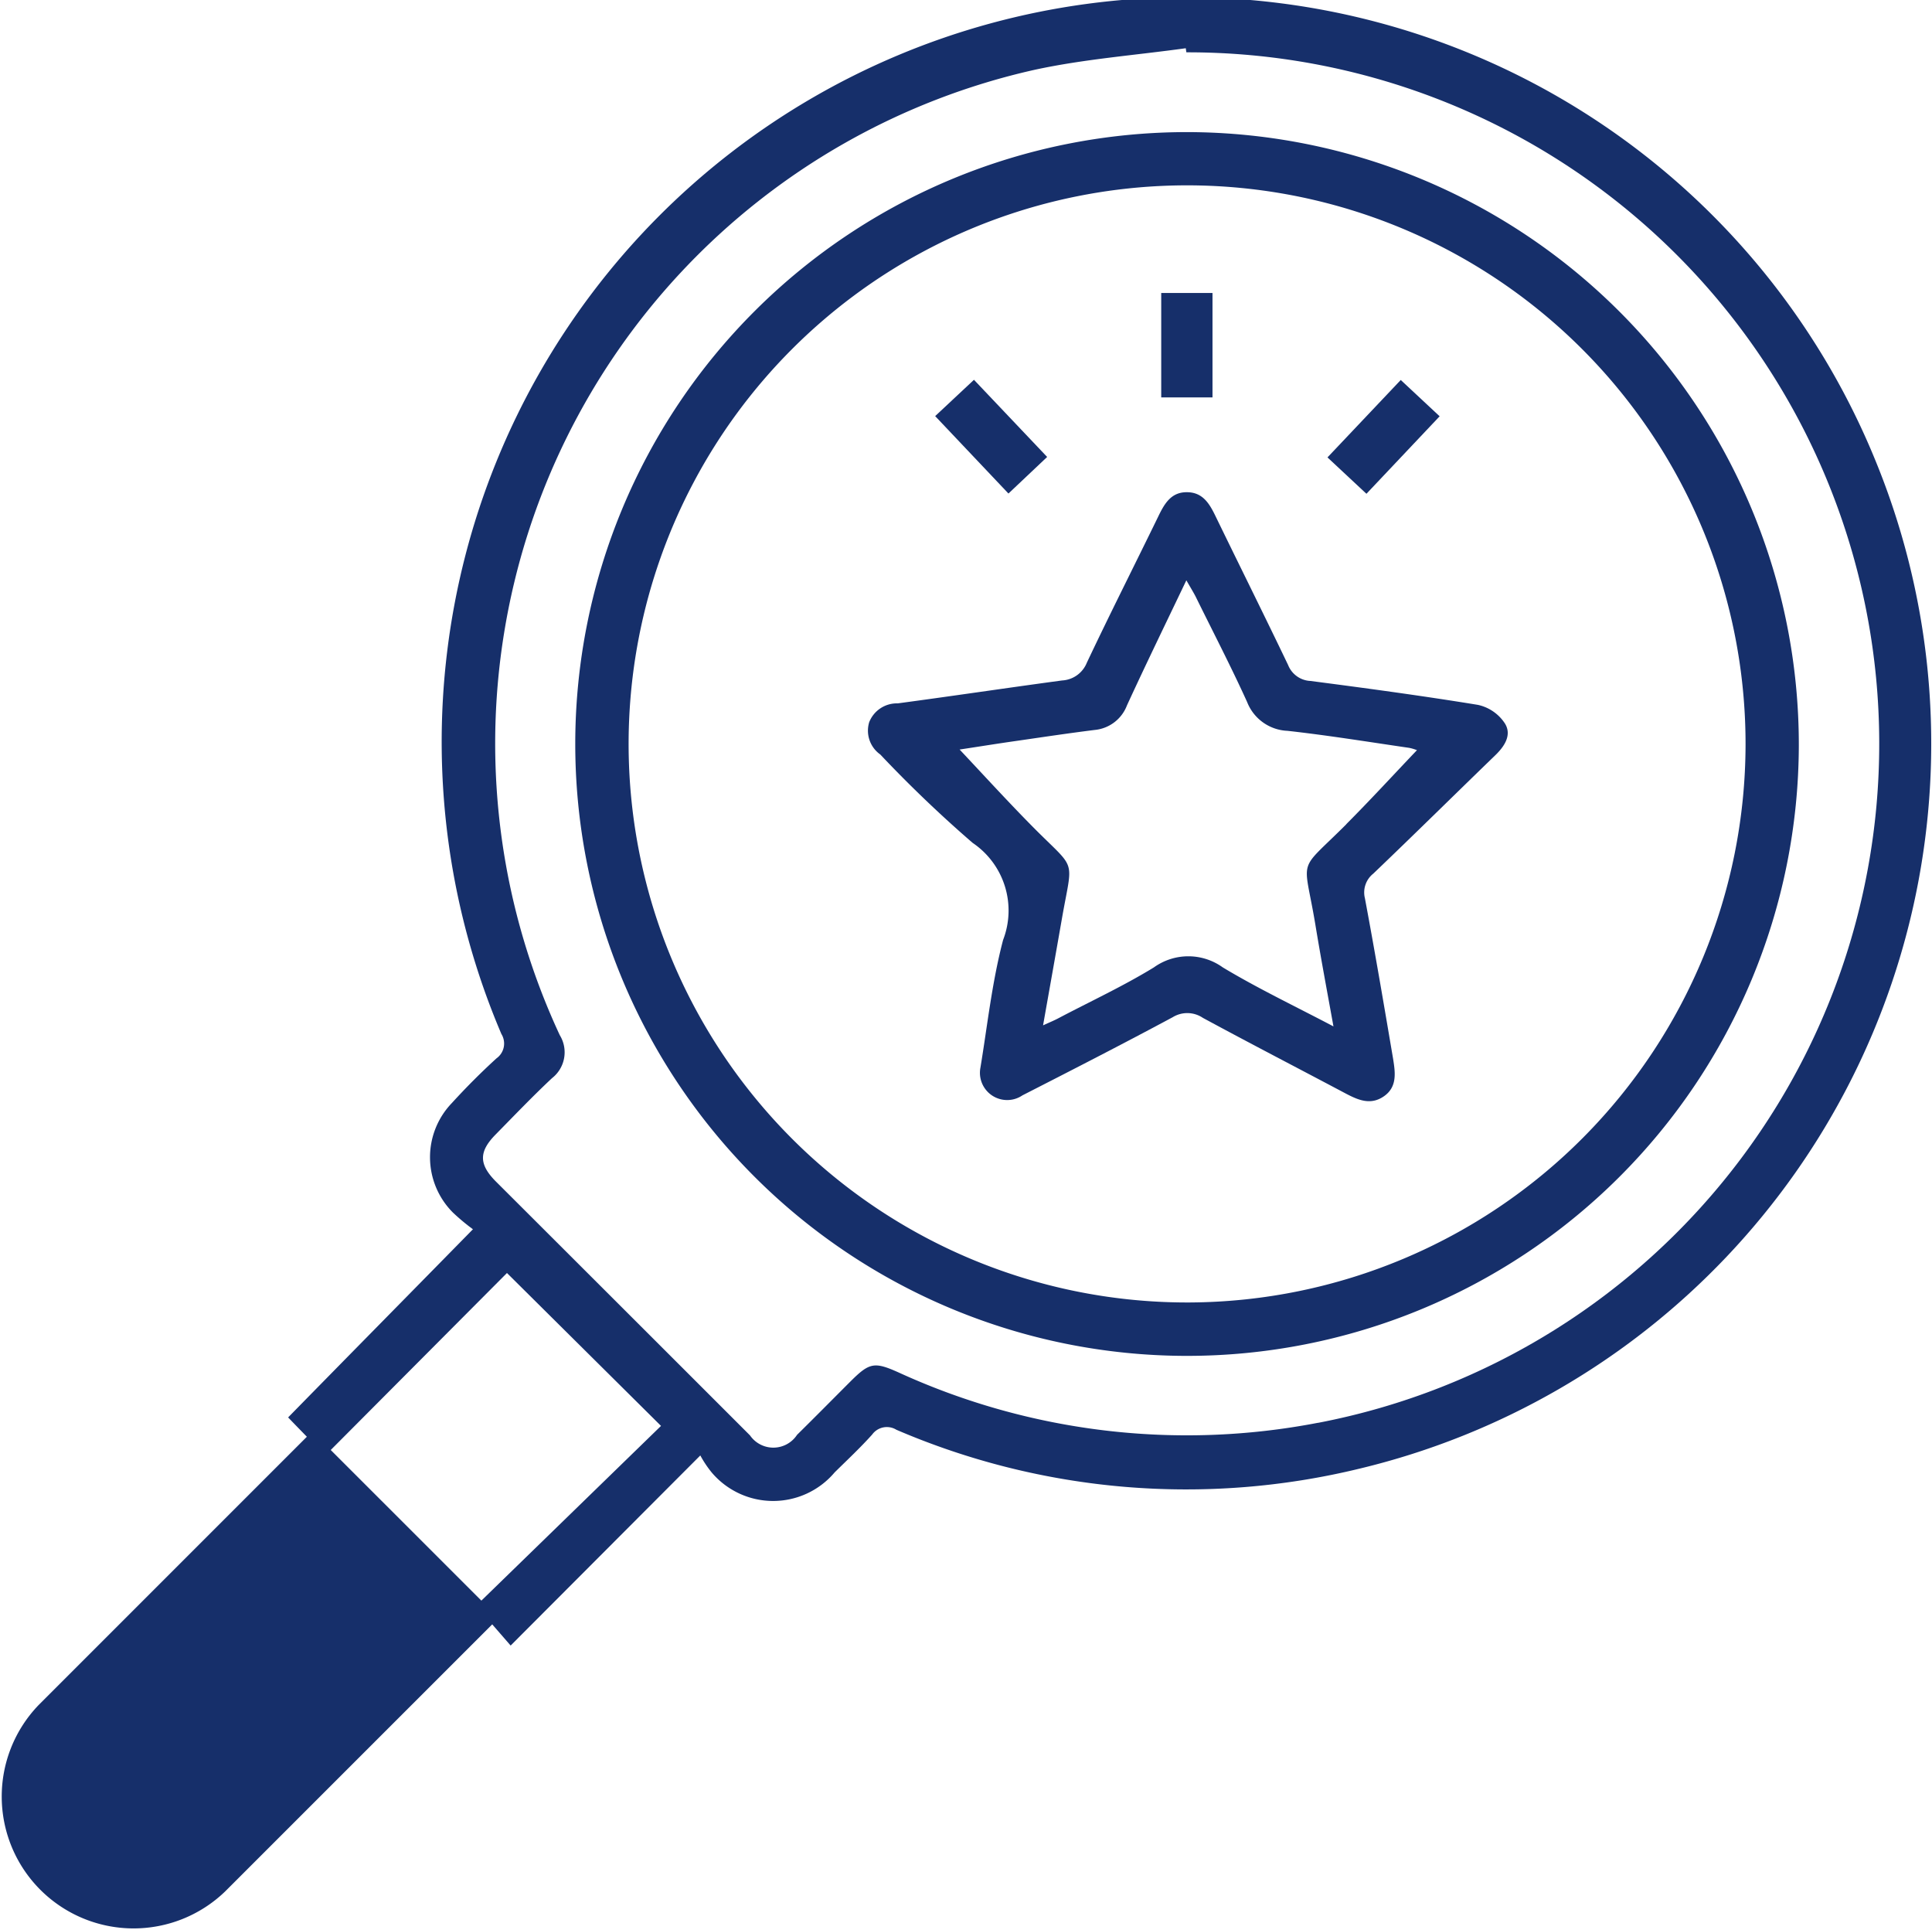
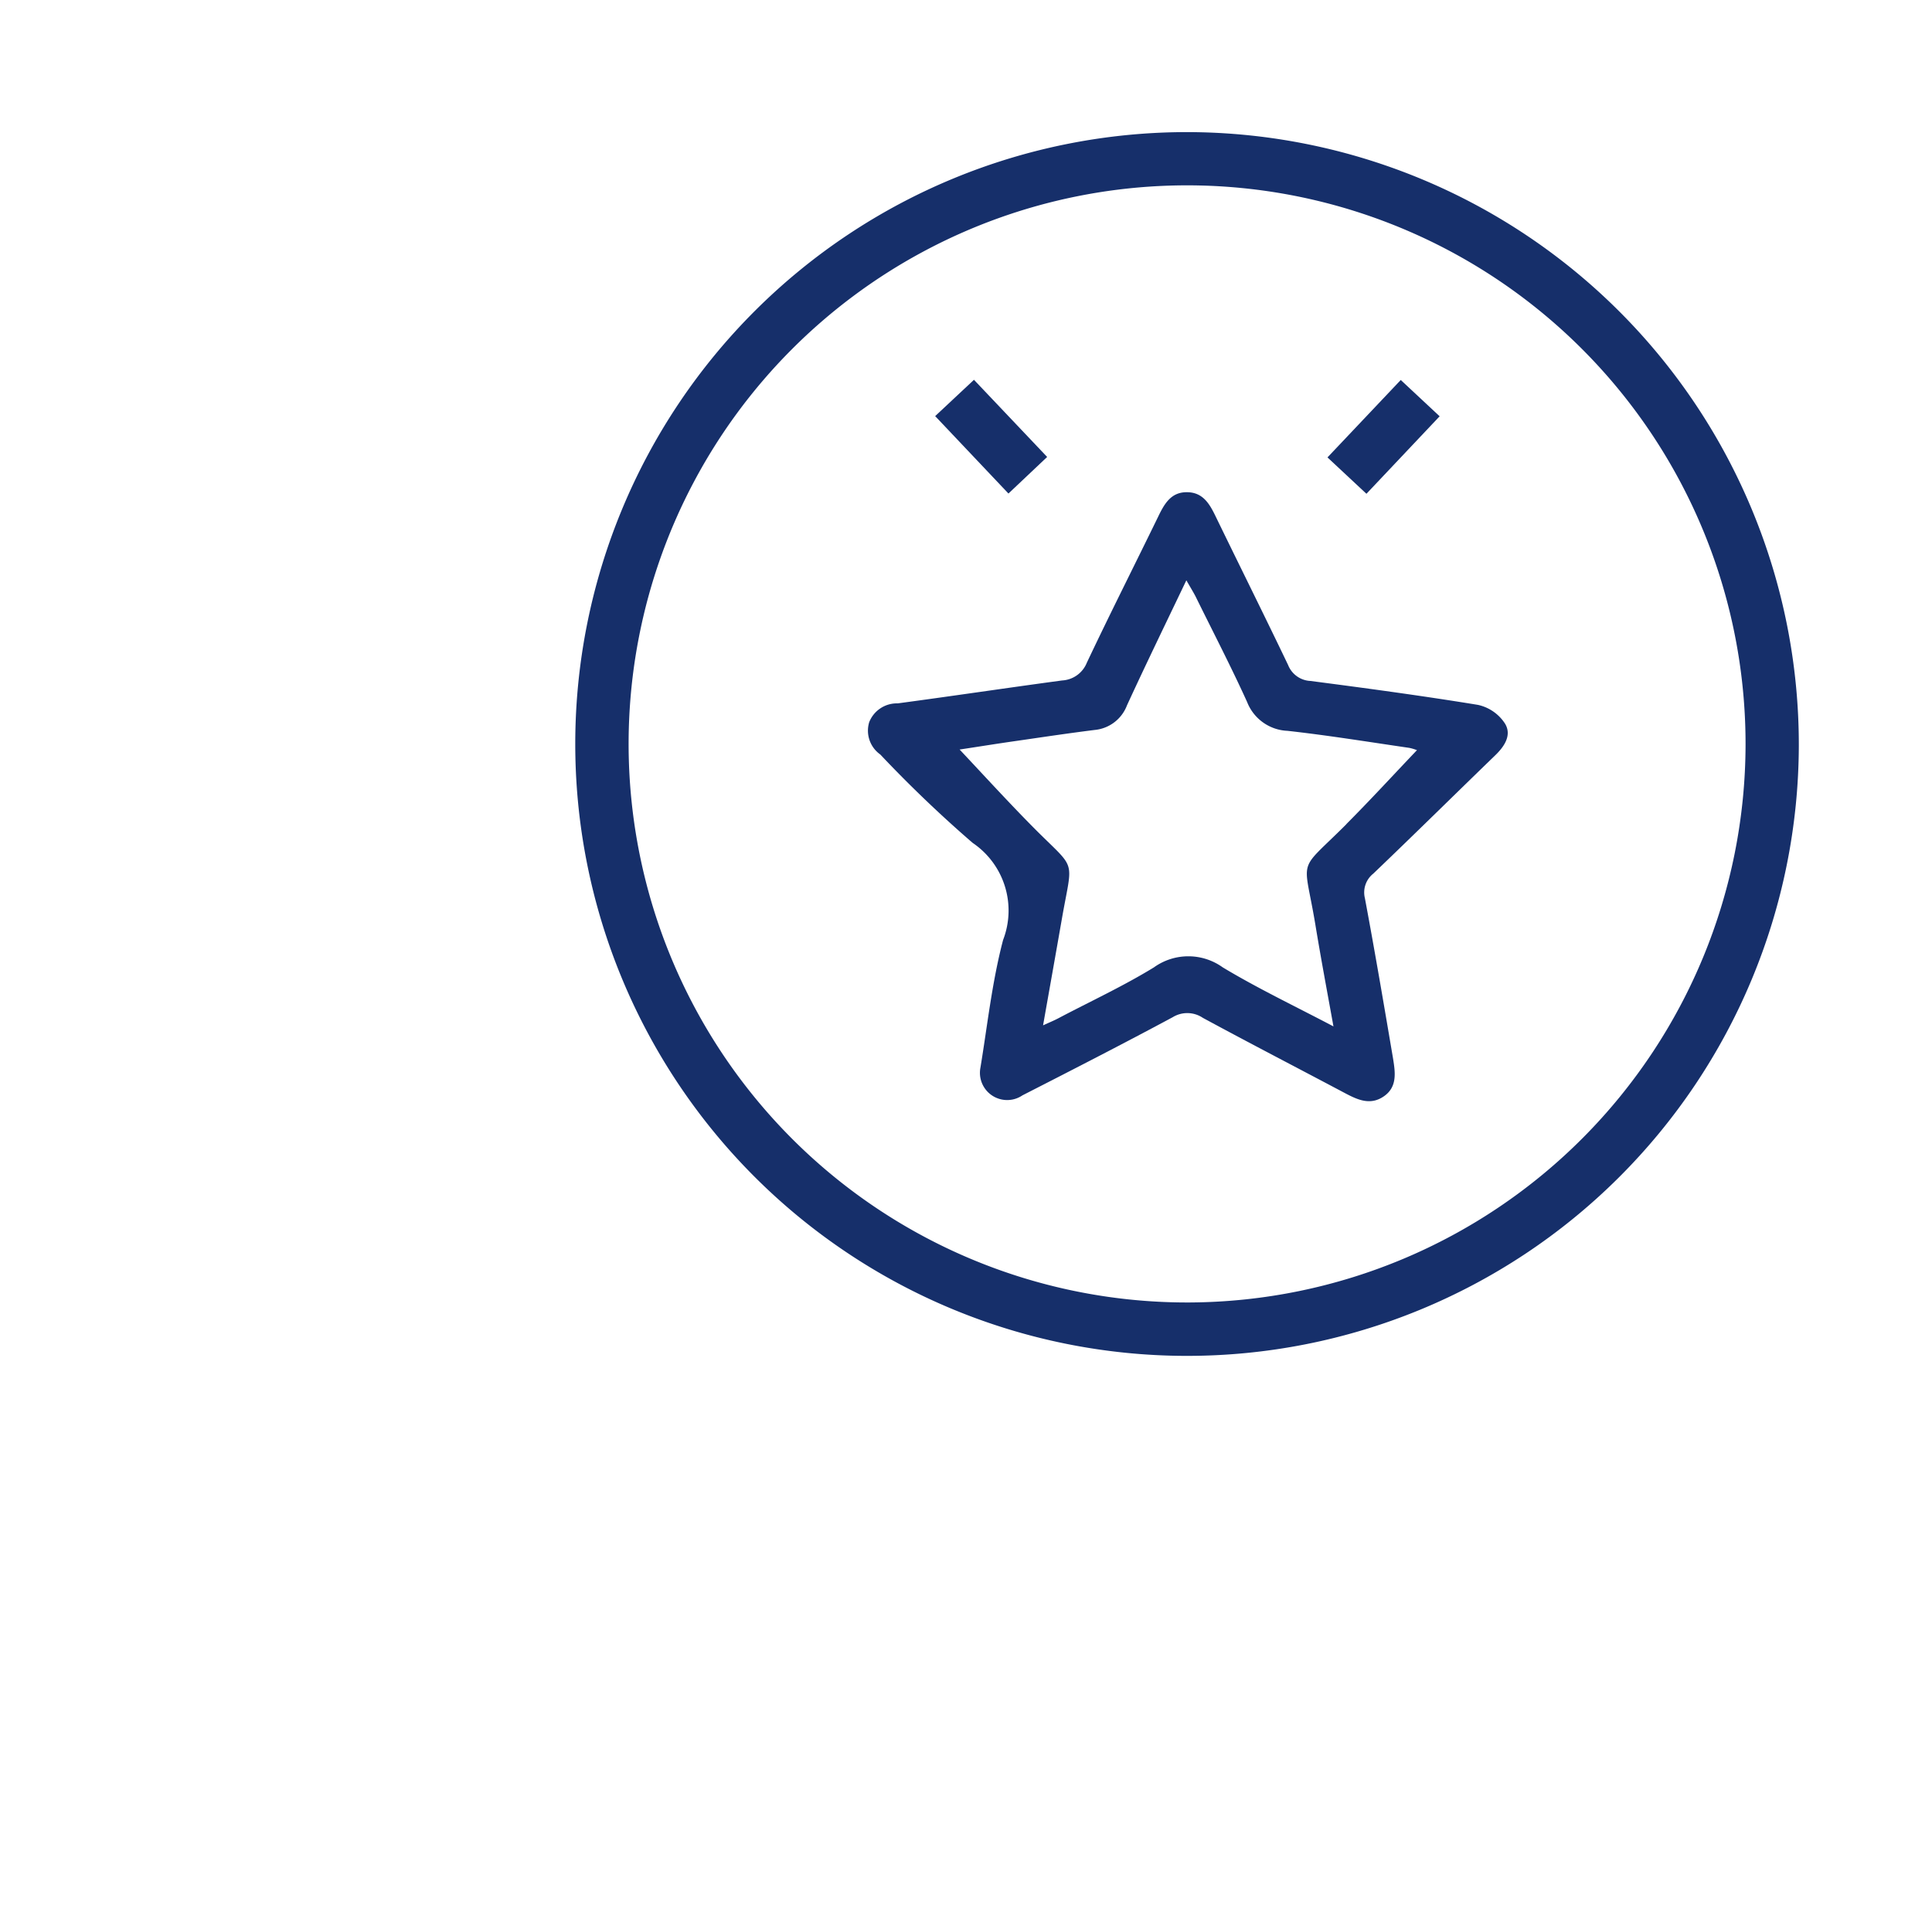
<svg xmlns="http://www.w3.org/2000/svg" width="42.579" height="42.531" viewBox="0 0 42.579 42.531">
  <g id="Group_89825" data-name="Group 89825" transform="translate(-2102.607 -1619.137)">
-     <path id="Path_94292" data-name="Path 94292" d="M2143.916,1629.228a16.407,16.407,0,1,0-30.259,12.693.4.4,0,0,1-.107.536c-.342.312-.671.642-.983.984a1.723,1.723,0,0,0,.023,2.416,4.6,4.6,0,0,0,.44.367c-1.405,1.432-2.754,2.8-4.073,4.146.129.135.277.286.413.426l-5.912,5.912a2.906,2.906,0,0,0,4.11,4.108l5.887-5.886.406.467,4.18-4.189h0a2.4,2.4,0,0,0,.249.373,1.774,1.774,0,0,0,2.712,0c.278-.274.565-.542.826-.833a.4.4,0,0,1,.534-.106,16.171,16.171,0,0,0,10.219.854A16.43,16.43,0,0,0,2143.916,1629.228Zm-30.7,25.179-3.32-3.319,3.884-3.9,3.395,3.369Zm18.44-3.919a15.252,15.252,0,0,1-9.226-1.1c-.557-.252-.659-.231-1.09.2-.389.389-.776.781-1.167,1.166a.625.625,0,0,1-1.037.012q-2.8-2.8-5.6-5.594c-.378-.38-.378-.657-.008-1.034.412-.419.817-.843,1.245-1.244a.722.722,0,0,0,.171-.947,15.214,15.214,0,0,1,10.47-21.273c1.091-.236,2.216-.32,3.326-.474l.013.09v0a15.236,15.236,0,0,1,2.9,30.2Z" transform="translate(0)" fill="#162f6a" />
    <path id="Path_94293" data-name="Path 94293" d="M2125.829,1621.368a13.483,13.483,0,1,0,13.459,13.518A13.5,13.5,0,0,0,2125.829,1621.368Zm.049,25.789a12.308,12.308,0,1,1,12.236-12.3A12.313,12.313,0,0,1,2125.878,1647.157Z" transform="translate(2.963 0.68)" fill="#162f6a" />
    <path id="Path_94294" data-name="Path 94294" d="M2130.709,1632.134c-1.225-.2-2.46-.367-3.692-.527a.557.557,0,0,1-.492-.352c-.521-1.088-1.06-2.169-1.587-3.254-.137-.285-.284-.557-.651-.553-.346,0-.492.262-.625.538-.523,1.074-1.062,2.139-1.573,3.22a.623.623,0,0,1-.545.39c-1.208.163-2.413.343-3.623.505a.655.655,0,0,0-.628.415.643.643,0,0,0,.244.711,27.767,27.767,0,0,0,2.036,1.948,1.8,1.8,0,0,1,.671,2.139c-.247.94-.35,1.917-.5,2.817h0a.6.6,0,0,0,.927.607c1.108-.566,2.215-1.133,3.31-1.721a.614.614,0,0,1,.666.014c1.04.563,2.089,1.105,3.135,1.66.279.147.557.275.856.067s.248-.531.2-.833c-.2-1.177-.4-2.356-.62-3.53a.529.529,0,0,1,.184-.542c.9-.86,1.785-1.734,2.68-2.6.21-.2.379-.453.223-.707A.951.951,0,0,0,2130.709,1632.134Zm-2.9,2.63c-1.1,1.1-.94.671-.684,2.206.12.731.257,1.458.4,2.249-.854-.449-1.669-.837-2.439-1.3a1.3,1.3,0,0,0-1.519,0c-.676.414-1.4.749-2.1,1.118-.093.05-.191.089-.342.159.145-.82.282-1.586.415-2.349.24-1.377.341-1.034-.635-2.019-.547-.553-1.073-1.129-1.619-1.71.4-.06.835-.131,1.274-.193.566-.082,1.133-.167,1.7-.238a.846.846,0,0,0,.714-.542c.417-.906.852-1.8,1.309-2.756.085.15.146.247.2.35.382.777.782,1.545,1.139,2.332a1,1,0,0,0,.89.635c.9.1,1.788.245,2.681.375a1.019,1.019,0,0,1,.172.051C2128.848,1633.674,2128.338,1634.231,2127.807,1634.763Z" transform="translate(4.47 2.535)" fill="#162f6a" />
    <path id="Path_94295" data-name="Path 94295" d="M2125.883,1628.06l1.613-1.707-.857-.8-1.615,1.706.857.8Z" transform="translate(6.839 1.957)" fill="#162f6a" />
    <path id="Path_94296" data-name="Path 94296" d="M2120.867,1627.25c-.548-.58-1.073-1.133-1.613-1.7-.3.281-.569.534-.855.8.55.582,1.074,1.135,1.615,1.706Z" transform="translate(4.818 1.956)" fill="#162f6a" />
-     <rect id="Rectangle_29567" data-name="Rectangle 29567" width="1.13" height="2.301" transform="translate(2128.199 1625.593)" fill="#162f6a" />
  </g>
</svg>